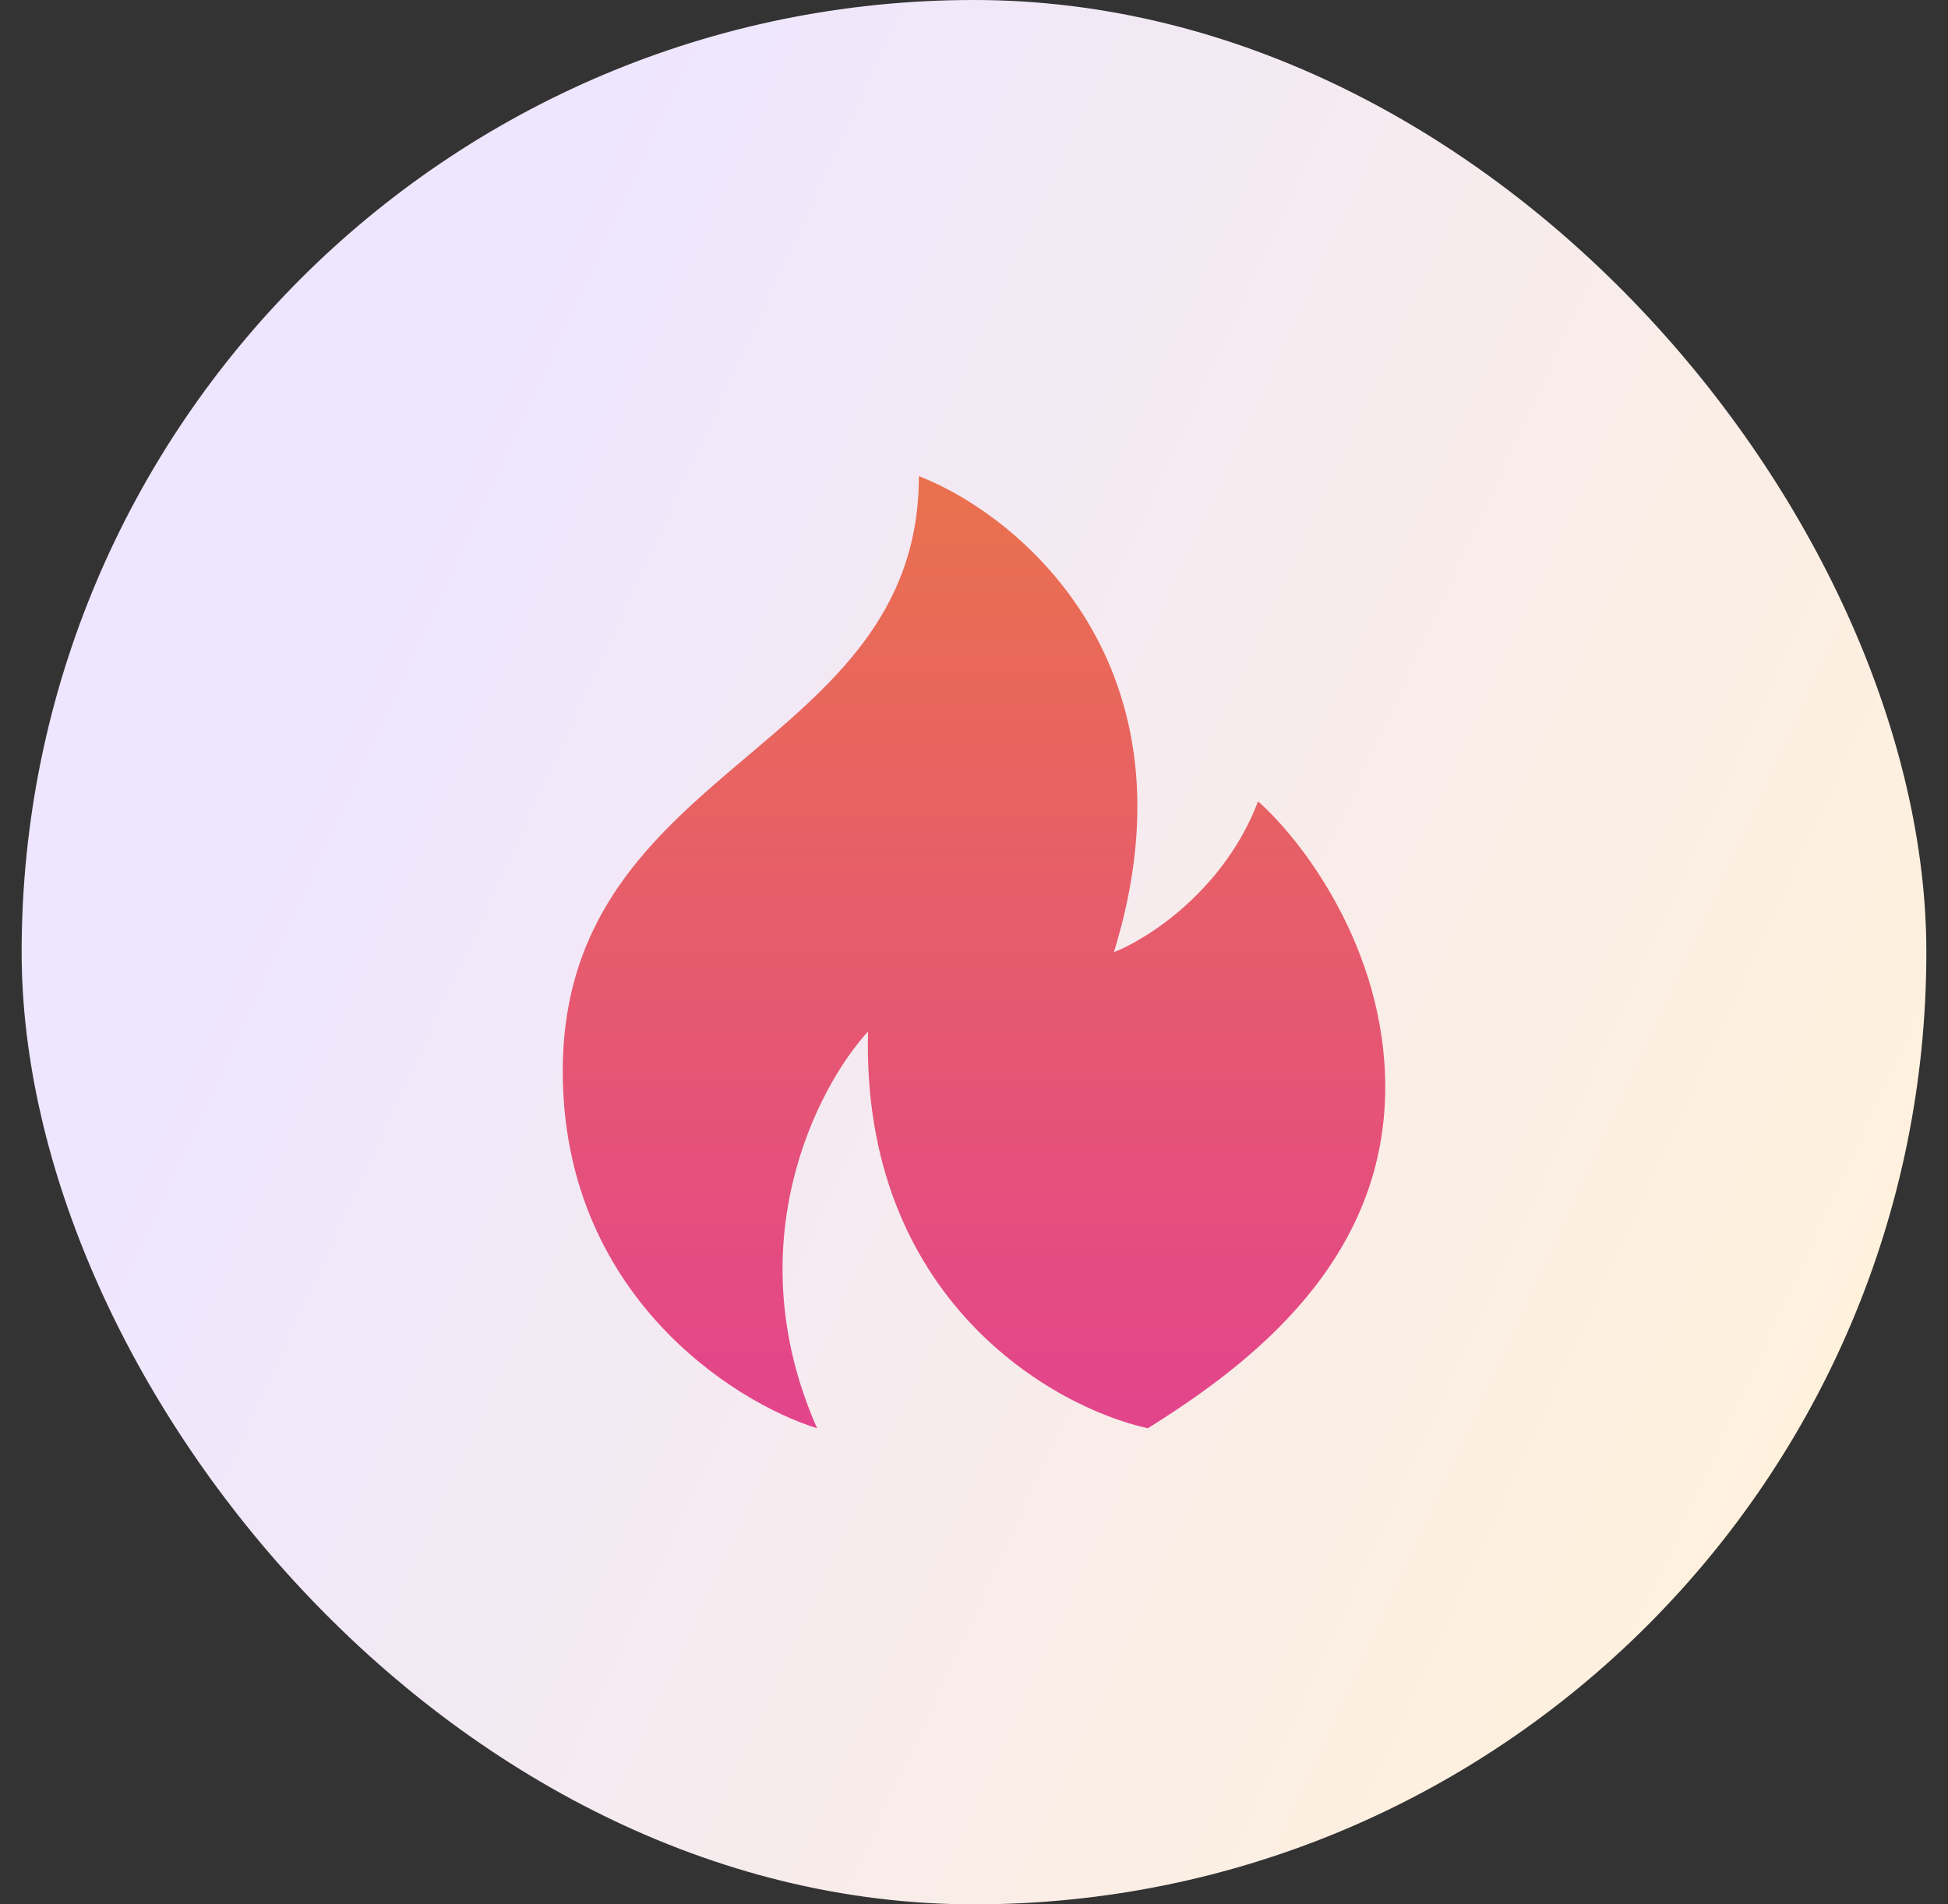
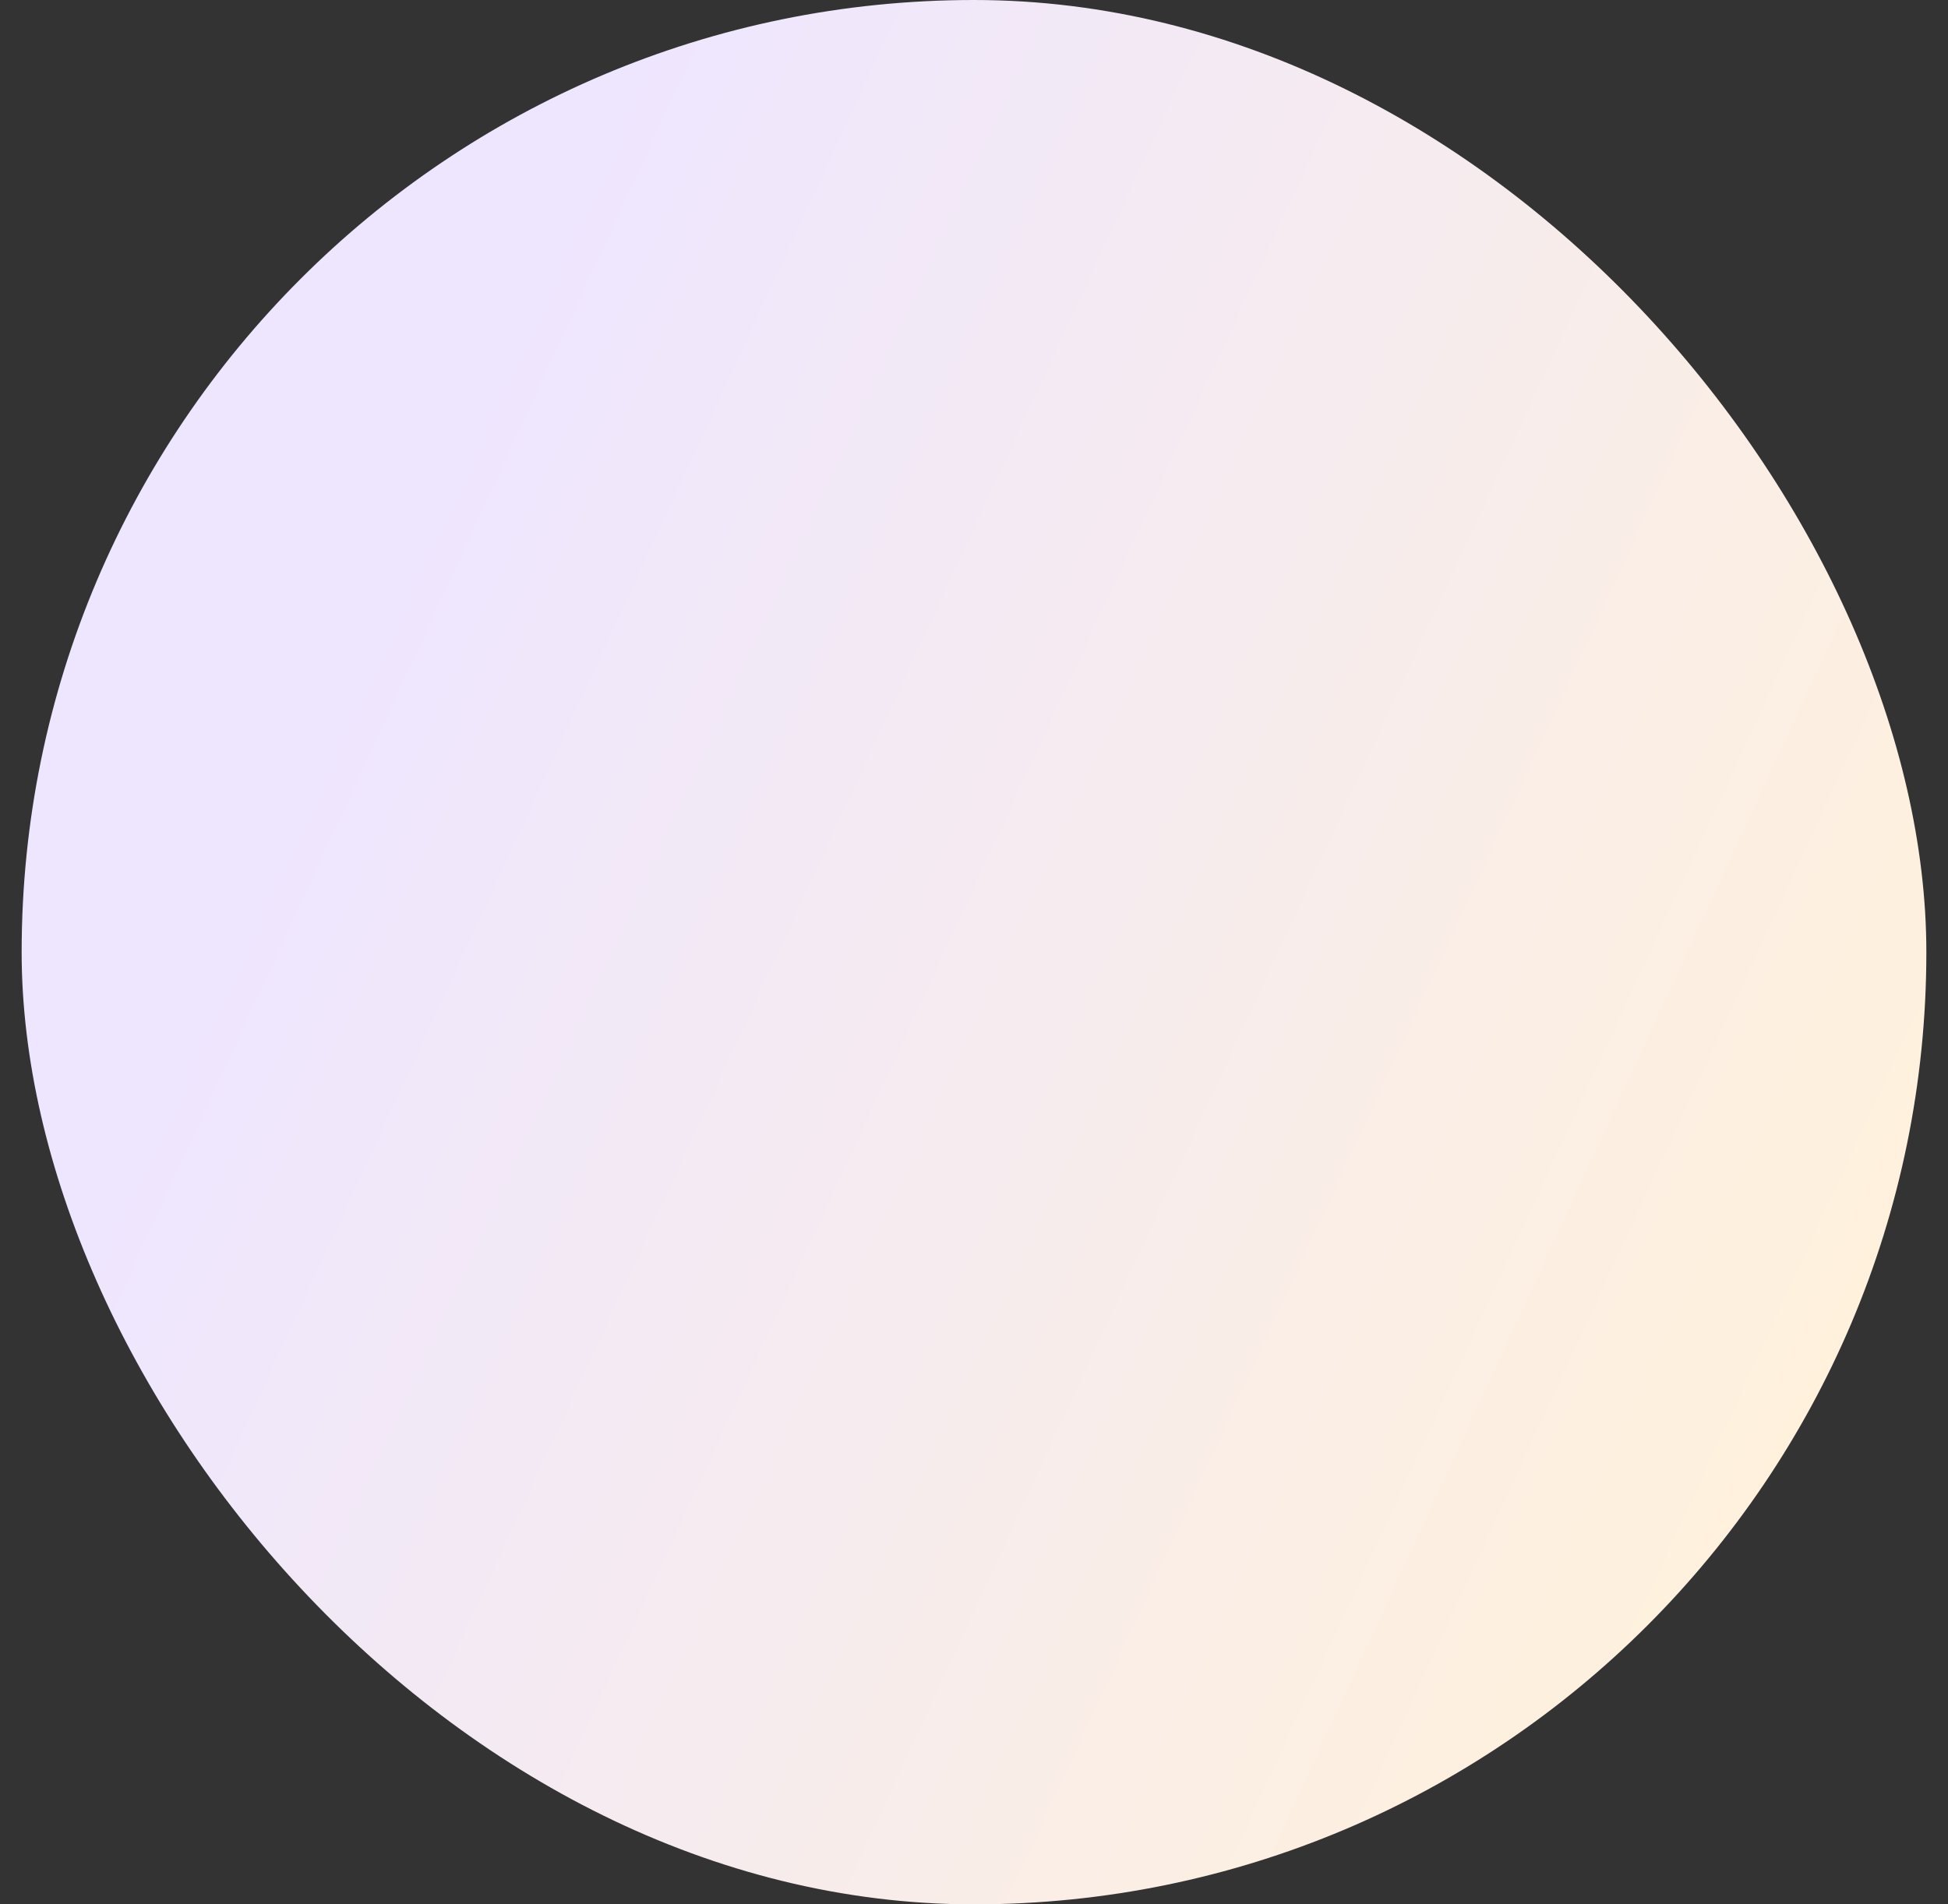
<svg xmlns="http://www.w3.org/2000/svg" width="45" height="44" viewBox="0 0 45 44" fill="none">
  <rect x="0" y="0" width="45" height="44" fill="#333333" stroke="none" />
  <rect x="0.5" width="44" height="44" rx="22" fill="url(#paint0_linear_1_1305)" />
-   <path d="M25.732 22C27.769 15.4 23.577 11.917 21.227 11C21.227 17.417 13 17.6 13 24.75C13 29.883 16.917 32.389 18.875 33C16.994 28.747 18.876 25.117 20.052 23.833C19.895 29.993 24.296 32.511 26.515 33C28.866 31.533 32 29.15 32 25.117C32 21.89 30.041 19.372 29.062 18.517C28.278 20.57 26.515 21.694 25.732 22Z" fill="url(#paint1_linear_1_1305)" />
  <defs>
    <linearGradient id="paint0_linear_1_1305" x1="13.01" y1="3.552" x2="47.923" y2="19.656" gradientUnits="userSpaceOnUse">
      <stop stop-color="#EEE6FF" />
      <stop offset="1" stop-color="#FFF1DC" />
    </linearGradient>
    <linearGradient id="paint1_linear_1_1305" x1="22.5" y1="11" x2="22.5" y2="33" gradientUnits="userSpaceOnUse">
      <stop stop-color="#EA714D" />
      <stop offset="1" stop-color="#E3448C" />
    </linearGradient>
  </defs>
</svg>